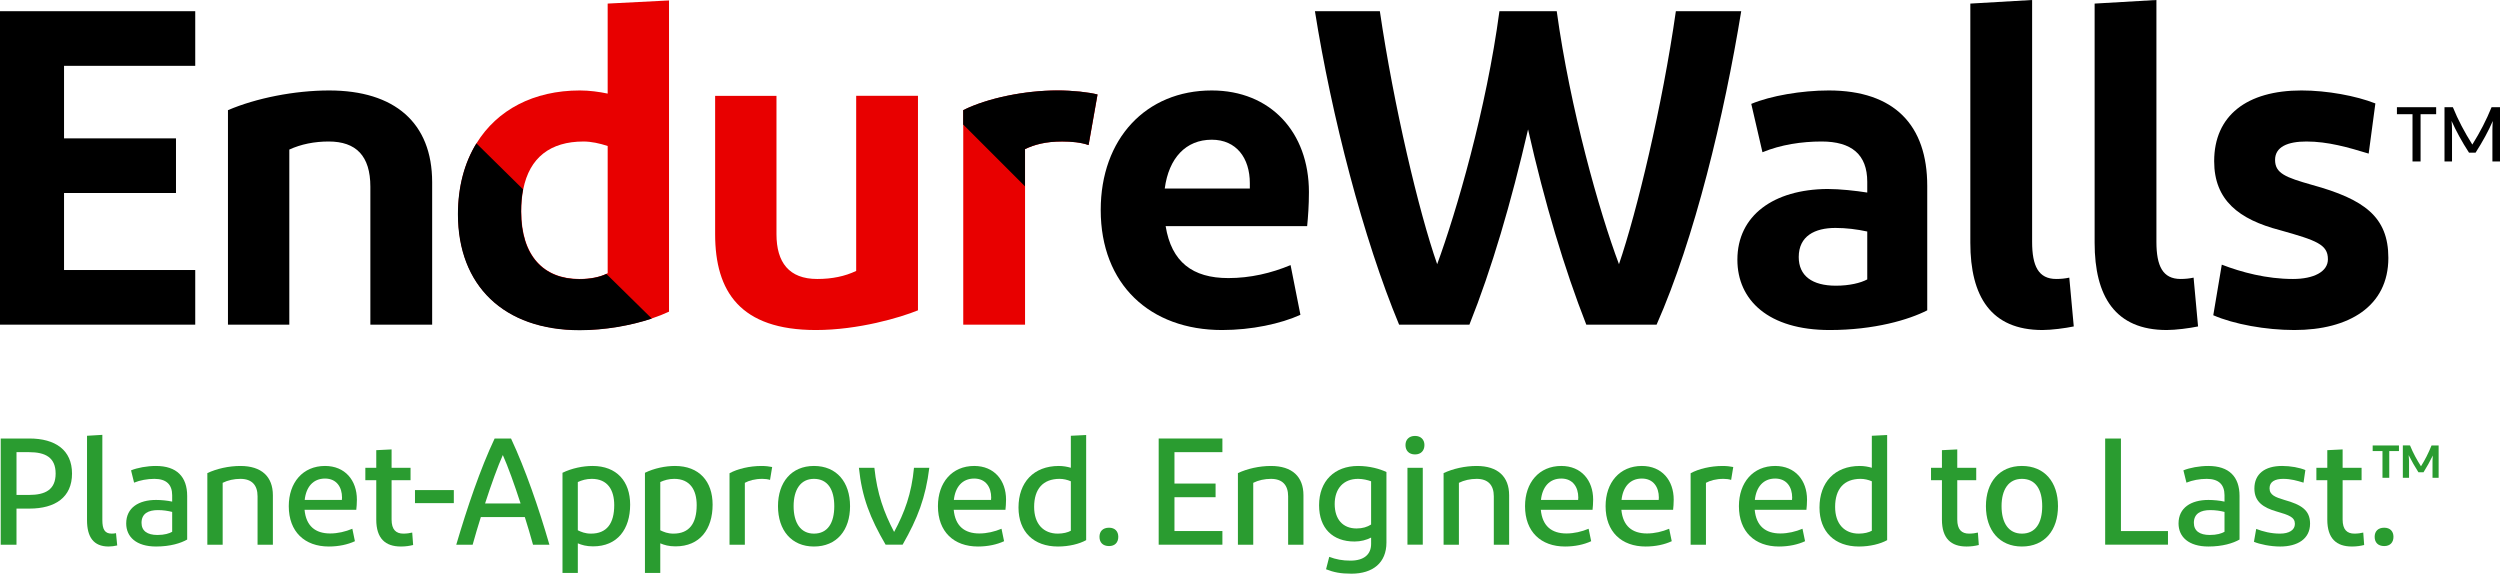
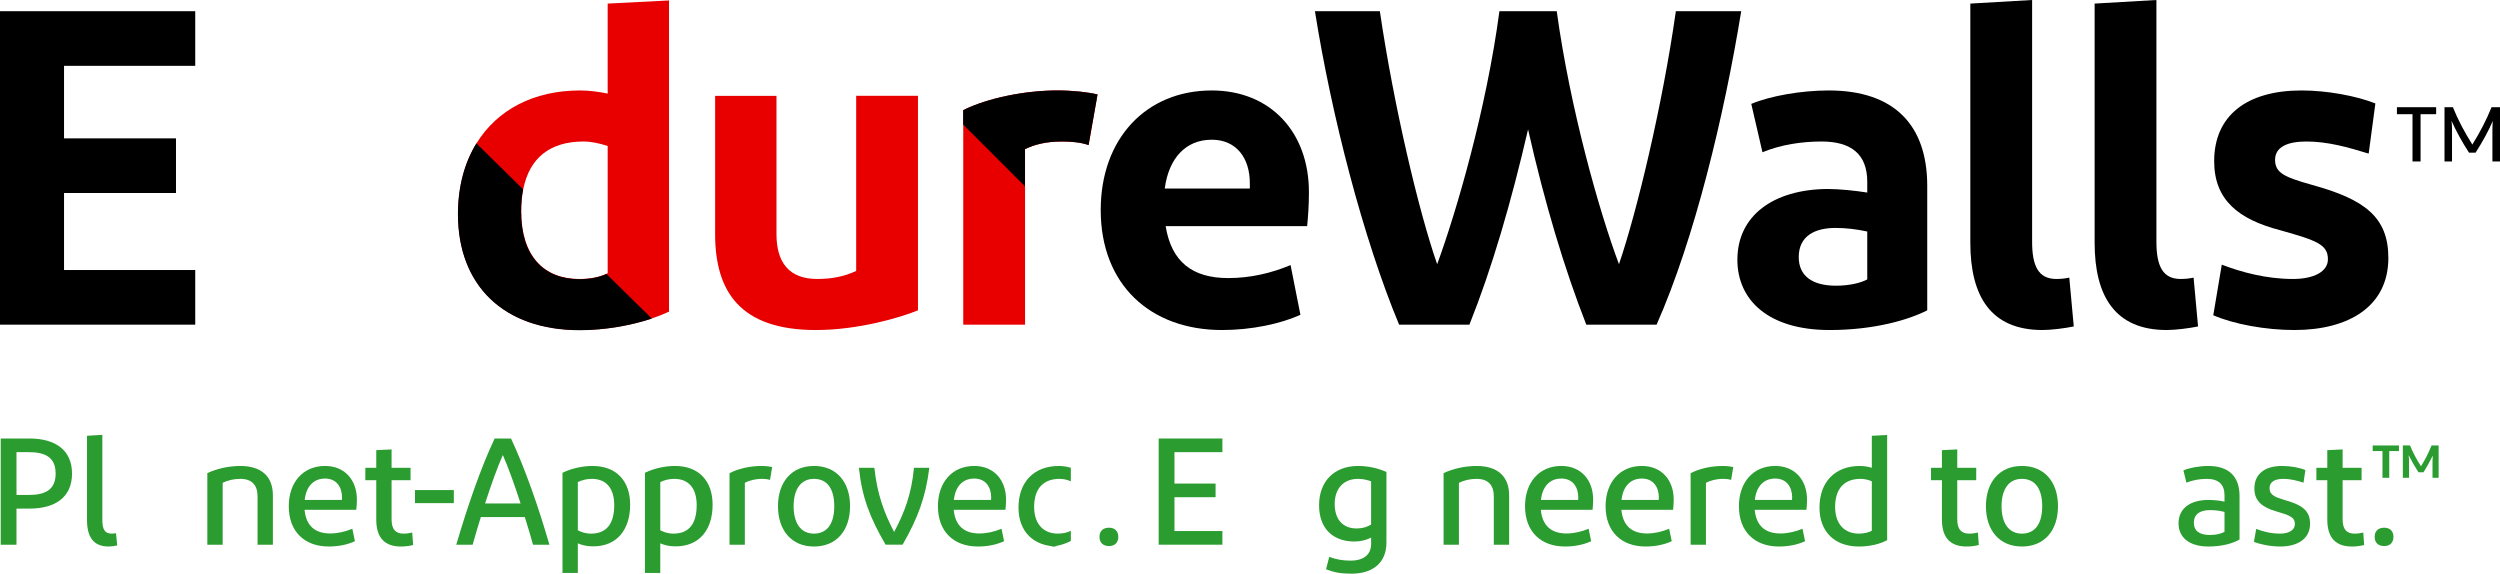
<svg xmlns="http://www.w3.org/2000/svg" enable-background="new 0 0 290.323 66.62" viewBox="0 0 290.323 66.62">
  <path d="m22.673 37.702h-22.673v-36.401h22.673v6.344h-15.236v8.424h13v6.344h-13v8.944h15.236z" />
-   <path d="m26.473 37.702v-24.909c3.276-1.404 7.748-2.288 11.752-2.288 7.592 0 11.961 3.744 11.961 10.66v16.537h-7.176v-16.017c0-3.588-1.664-5.252-4.836-5.252-1.664 0-3.224.312-4.576.937v20.332h-7.124z" />
  <path d="m67.345 38.326c-8.84 0-14.145-5.2-14.145-13.468 0-3.196.761-5.984 2.147-8.231 2.381-3.858 6.608-6.122 11.997-6.122 1.092 0 2.236.156 3.224.364v-10.453l7.124-.364v36.141c-.59.277-1.255.54-1.978.781-2.396.799-5.414 1.351-8.371 1.351zm-.052-5.928c1.278 0 2.372-.232 3.146-.609.044-.021.088-.044.13-.066v-14.768c-.936-.312-1.924-.521-2.808-.521-3.858 0-6.267 1.874-6.995 5.532-.155.779-.233 1.64-.233 2.581-0 5.148 2.601 7.852 6.761 7.852z" fill="#e80000" />
  <path d="m94.748 38.326c-8.788 0-11.7-4.472-11.7-11.128v-16.068h7.124v16.068c0 3.276 1.456 5.2 4.732 5.2 1.716 0 3.224-.312 4.524-.936v-20.333h7.176v24.909c-2.028.832-6.916 2.288-11.856 2.288z" fill="#e80000" />
  <path d="m122.781 10.505c1.872 0 3.64.208 4.68.468l-1.04 5.876c-.884-.312-1.976-.416-3.068-.416-1.924 0-3.224.364-4.315.884v4.323 16.062h-7.177v-23.24-1.669c2.809-1.404 7.177-2.288 10.921-2.288z" fill="#e80000" />
  <path d="m151.017 36.558c-2.287 1.04-5.668 1.768-9.1 1.768-8.372 0-14.092-5.304-14.092-13.937 0-8.268 5.252-13.884 12.896-13.884 6.811 0 11.284 4.836 11.284 11.804 0 1.56-.104 2.912-.207 3.952h-16.433c.676 4.16 3.12 6.032 7.28 6.032 2.548 0 4.993-.572 7.229-1.508zm-15.756-14.665h9.881v-.624c0-2.912-1.561-5.044-4.42-5.044-3.016 0-4.992 2.132-5.461 5.668z" />
  <path d="m194.615 1.3h7.592c-1.977 12.117-5.408 26.417-9.828 36.401h-8.164c-2.549-6.5-4.838-14.144-6.762-22.673-1.975 8.528-4.211 16.172-6.812 22.673h-8.164c-4.16-9.984-7.852-24.285-9.775-36.401h7.539c1.613 10.972 4.525 23.297 6.656 29.381 2.237-6.085 5.721-18.045 7.229-29.381h6.656c1.56 11.336 4.941 23.297 7.228 29.381 2.08-6.085 5.045-18.409 6.606-29.381z" />
  <path d="m212.474 38.326c-7.123 0-10.713-3.484-10.713-8.164 0-5.148 4.213-8.164 10.453-8.216 1.457 0 3.328.208 4.629.416v-1.248c0-3.172-1.82-4.681-5.305-4.681-2.289 0-4.732.364-6.865 1.248l-1.299-5.616c2.236-.936 5.824-1.56 8.996-1.56 7.645 0 11.439 4.056 11.439 11.076v14.457c-2.131 1.092-6.135 2.288-11.336 2.288zm4.369-5.876v-5.564c-1.197-.26-2.445-.416-3.693-.416-2.391 0-4.264.936-4.264 3.38 0 2.184 1.56 3.328 4.316 3.328 1.561 0 2.859-.312 3.641-.729z" />
  <path d="m235.988 28.081c0 2.809.729 4.316 2.809 4.316.52 0 1.041-.052 1.508-.156l.52 5.668c-.986.208-2.6.416-3.639.416-5.98 0-8.373-3.9-8.373-10.14v-27.769l7.176-.416z" />
  <path d="m250.423 28.081c0 2.809.729 4.316 2.809 4.316.52 0 1.039-.052 1.508-.156l.519 5.668c-.988.208-2.6.416-3.641.416-5.98 0-8.371-3.9-8.371-10.14v-27.769l7.176-.416z" />
  <path d="m275.072 17.837c-2.393-.728-4.732-1.404-7.229-1.404-2.185 0-3.641.624-3.641 2.132 0 1.56 1.195 2.028 4.316 2.912 6.031 1.664 8.84 3.692 8.84 8.476 0 5.616-4.576 8.372-10.92 8.372-3.328 0-7.021-.676-9.412-1.716l.988-5.876c2.287.884 5.199 1.664 8.268 1.664 2.392 0 4.057-.832 4.057-2.288 0-1.716-1.301-2.184-5.564-3.38-4.785-1.248-7.645-3.484-7.645-8.009 0-5.304 3.797-8.216 10.141-8.216 2.963 0 6.344.624 8.58 1.508z" />
  <path d="m280.163 13.26h-1.81v-.81h4.556v.81h-1.809v5.492h-.937z" />
  <path d="m290.323 12.45v6.302h-.882v-3.646c0-.378.018-.729.045-1.053-.513 1.17-1.161 2.368-1.998 3.673h-.766c-.847-1.305-1.494-2.512-2.025-3.682.036.315.054.675.054 1.062v3.646h-.873v-6.302h.972c.612 1.503 1.333 2.863 2.26 4.339.919-1.477 1.621-2.836 2.233-4.339z" />
  <path d="m75.694 36.996c-2.396.799-5.414 1.351-8.371 1.351-8.84 0-14.145-5.2-14.145-13.468 0-3.196.761-5.984 2.147-8.231l5.418 5.338c-.155.779-.233 1.64-.233 2.581 0 5.148 2.601 7.852 6.761 7.852 1.278 0 2.372-.232 3.146-.609z" />
  <path d="m111.852 14.459v-1.669c2.809-1.404 7.177-2.288 10.921-2.288 1.872 0 3.64.208 4.68.468l-1.04 5.876c-.884-.312-1.976-.416-3.068-.416-1.924 0-3.224.364-4.315.884v4.323" />
  <g fill="#2a9c30">
    <path d="m.083 50.923h3.33c3.012 0 4.951 1.339 4.951 4.07 0 2.748-1.938 4.07-4.951 4.07h-1.498v4.193h-1.832zm3.295 1.585h-1.462v4.968h1.462c1.868 0 3.083-.598 3.083-2.483 0-1.885-1.215-2.484-3.083-2.484z" />
    <path d="m11.886 60.401c0 1.04.264 1.568 1.074 1.568.176 0 .37-.017.511-.053l.141 1.427c-.282.071-.705.123-1.004.123-1.744 0-2.502-1.109-2.502-3.047v-9.813l1.779-.106z" />
-     <path d="m18.126 63.466c-2.308 0-3.47-1.127-3.47-2.677 0-1.833 1.462-2.731 3.47-2.731.599 0 1.321.071 1.868.194v-.741c0-1.233-.669-1.902-2.062-1.902-.828 0-1.674.159-2.361.44l-.352-1.427c.722-.3 1.85-.511 2.889-.511 2.414 0 3.629 1.251 3.629 3.488v5.056c-.74.423-1.955.81-3.611.81zm1.868-1.709v-2.308c-.493-.124-1.04-.212-1.656-.212-1.092 0-1.903.388-1.903 1.48 0 .934.669 1.409 1.85 1.409.81 0 1.374-.176 1.709-.37z" />
    <path d="m24.078 63.255v-8.315c1.092-.511 2.484-.828 3.841-.828 2.467 0 3.77 1.251 3.77 3.4v5.744h-1.779v-5.62c0-1.286-.652-2.026-1.991-2.026-.74 0-1.462.159-2.061.459v7.188h-1.78z" />
    <path d="m41.216 62.85c-.828.388-1.885.616-3.03.616-2.801 0-4.651-1.709-4.651-4.686 0-2.748 1.638-4.669 4.211-4.669 2.326 0 3.7 1.673 3.7 3.911 0 .458-.035.846-.071 1.18h-6.007c.176 1.885 1.251 2.749 2.977 2.749.881 0 1.779-.212 2.572-.547zm-5.831-4.792h4.316c.018-.106.018-.176.018-.282 0-1.18-.616-2.202-1.973-2.202-1.374-0-2.202.969-2.361 2.484z" />
    <path d="m46.549 63.466c-1.797 0-2.854-.934-2.854-3.118v-4.581h-1.269v-1.445h1.269v-2.044l1.779-.088v2.132h2.202v1.445h-2.202v4.563c0 1.181.511 1.639 1.374 1.639.37 0 .758-.053 1.022-.123l.106 1.445c-.423.106-.881.176-1.427.176z" />
    <path d="m48.192 56.913h4.51v1.515h-4.51z" />
    <path d="m60.948 60.049h-5.109c-.334 1.058-.652 2.132-.951 3.207h-1.903c1.268-4.299 2.783-8.791 4.457-12.332h1.903c1.656 3.541 3.207 8.016 4.457 12.332h-1.903c-.3-1.075-.616-2.149-.951-3.207zm-4.616-1.585h4.122c-.74-2.29-1.48-4.316-2.061-5.62-.581 1.304-1.321 3.33-2.061 5.62z" />
    <path d="m68.881 63.449c-.793 0-1.321-.159-1.779-.353v3.435h-1.78v-11.627c1.075-.528 2.378-.793 3.488-.793 2.819 0 4.369 1.797 4.369 4.492 0 2.854-1.48 4.845-4.299 4.845zm-.247-1.48c1.832 0 2.696-1.18 2.696-3.312 0-1.745-.758-3.048-2.608-3.048-.634 0-1.163.159-1.621.37v5.602c.405.194.846.388 1.533.388z" />
    <path d="m78.456 63.449c-.793 0-1.321-.159-1.779-.353v3.435h-1.78v-11.627c1.075-.528 2.378-.793 3.488-.793 2.819 0 4.37 1.797 4.37 4.492 0 2.854-1.48 4.845-4.299 4.845zm-.246-1.48c1.832 0 2.695-1.18 2.695-3.312 0-1.745-.758-3.048-2.607-3.048-.634 0-1.163.159-1.621.37v5.602c.405.194.846.388 1.533.388z" />
    <path d="m88.419 54.112c.493 0 .934.053 1.251.123l-.247 1.497c-.264-.088-.599-.123-.881-.123-.881 0-1.55.194-2.044.459v7.188h-1.779v-8.298c.916-.511 2.343-.846 3.7-.846z" />
    <path d="m94.523 63.466c-2.607 0-4.175-1.885-4.175-4.686 0-2.783 1.568-4.669 4.175-4.669 2.643 0 4.193 1.885 4.193 4.669 0 2.801-1.55 4.686-4.193 4.686zm0-1.497c1.603 0 2.361-1.251 2.361-3.189 0-1.921-.758-3.171-2.361-3.171-1.55 0-2.361 1.251-2.361 3.171 0 1.938.81 3.189 2.361 3.189z" />
    <path d="m103.832 61.775c1.215-2.255 2.026-4.439 2.308-7.452h1.779c-.423 3.436-1.339 5.849-3.101 8.932h-1.973c-1.797-3.083-2.748-5.496-3.101-8.932h1.797c.317 3.013 1.11 5.197 2.291 7.452z" />
    <path d="m116.603 62.85c-.828.388-1.885.616-3.03.616-2.801 0-4.651-1.709-4.651-4.686 0-2.748 1.638-4.669 4.211-4.669 2.326 0 3.699 1.673 3.699 3.911 0 .458-.035.846-.07 1.18h-6.008c.176 1.885 1.251 2.749 2.978 2.749.881 0 1.779-.212 2.572-.547zm-5.831-4.792h4.316c.018-.106.018-.176.018-.282 0-1.18-.617-2.202-1.973-2.202-1.374-0-2.202.969-2.361 2.484z" />
-     <path d="m122.859 63.466c-2.819 0-4.581-1.709-4.581-4.527 0-2.925 1.762-4.827 4.686-4.827.494 0 .987.088 1.392.211v-3.717l1.779-.088v12.209c-.793.441-1.99.74-3.277.74zm-.018-1.497c.617 0 1.181-.141 1.515-.334v-5.744c-.405-.176-.863-.282-1.303-.282-1.921 0-2.96 1.163-2.96 3.259 0 1.99 1.092 3.101 2.748 3.101z" />
+     <path d="m122.859 63.466c-2.819 0-4.581-1.709-4.581-4.527 0-2.925 1.762-4.827 4.686-4.827.494 0 .987.088 1.392.211v-3.717v12.209c-.793.441-1.99.74-3.277.74zm-.018-1.497c.617 0 1.181-.141 1.515-.334v-5.744c-.405-.176-.863-.282-1.303-.282-1.921 0-2.96 1.163-2.96 3.259 0 1.99 1.092 3.101 2.748 3.101z" />
    <path d="m127.682 62.339c0-.634.388-1.057 1.11-1.057.687 0 1.074.423 1.074 1.057 0 .652-.387 1.075-1.074 1.075-.722 0-1.11-.423-1.11-1.075z" />
    <path d="m141.956 63.255h-7.399v-12.332h7.399v1.585h-5.567v3.647h4.775v1.585h-4.775v3.929h5.567z" />
-     <path d="m143.758 63.255v-8.315c1.092-.511 2.484-.828 3.841-.828 2.466 0 3.77 1.251 3.77 3.4v5.744h-1.779v-5.62c0-1.286-.652-2.026-1.99-2.026-.74 0-1.463.159-2.062.459v7.188h-1.779z" />
    <path d="m156.935 66.62c-1.268 0-2.044-.159-2.942-.511l.37-1.445c.776.299 1.533.441 2.467.441 1.567 0 2.396-.722 2.396-1.938v-.74c-.546.282-1.198.458-1.938.458-2.52 0-4.105-1.533-4.105-4.211 0-2.819 1.797-4.563 4.527-4.563 1.322 0 2.52.334 3.295.704v8.193c0 2.343-1.568 3.612-4.07 3.612zm.599-5.25c.705 0 1.251-.176 1.691-.458v-5.021c-.388-.141-.952-.282-1.515-.282-1.673 0-2.713 1.11-2.713 2.925 0 1.761.934 2.836 2.537 2.836z" />
-     <path d="m163.218 51.681c0-.617.405-1.058 1.109-1.058.687 0 1.092.441 1.092 1.058 0 .652-.405 1.092-1.092 1.092-.704-0-1.109-.44-1.109-1.092zm2.008 11.574h-1.78v-8.932h1.78z" />
    <path d="m167.643 63.255v-8.315c1.092-.511 2.484-.828 3.841-.828 2.466 0 3.77 1.251 3.77 3.4v5.744h-1.779v-5.62c0-1.286-.652-2.026-1.991-2.026-.74 0-1.463.159-2.062.459v7.188h-1.779z" />
    <path d="m184.782 62.85c-.828.388-1.885.616-3.03.616-2.801 0-4.651-1.709-4.651-4.686 0-2.748 1.639-4.669 4.211-4.669 2.325 0 3.699 1.673 3.699 3.911 0 .458-.035.846-.07 1.18h-6.007c.176 1.885 1.251 2.749 2.977 2.749.881 0 1.78-.212 2.572-.547zm-5.831-4.792h4.316c.018-.106.018-.176.018-.282 0-1.18-.617-2.202-1.973-2.202-1.375-0-2.202.969-2.361 2.484z" />
    <path d="m194.138 62.85c-.828.388-1.885.616-3.03.616-2.802 0-4.652-1.709-4.652-4.686 0-2.748 1.639-4.669 4.211-4.669 2.325 0 3.699 1.673 3.699 3.911 0 .458-.035.846-.07 1.18h-6.008c.176 1.885 1.251 2.749 2.977 2.749.881 0 1.78-.212 2.572-.547zm-5.831-4.792h4.316c.018-.106.018-.176.018-.282 0-1.18-.617-2.202-1.973-2.202-1.375-0-2.202.969-2.361 2.484z" />
    <path d="m200.03 54.112c.494 0 .934.053 1.251.123l-.246 1.497c-.264-.088-.599-.123-.881-.123-.88 0-1.55.194-2.043.459v7.188h-1.78v-8.298c.916-.511 2.344-.846 3.7-.846z" />
    <path d="m209.621 62.85c-.828.388-1.885.616-3.03.616-2.802 0-4.652-1.709-4.652-4.686 0-2.748 1.639-4.669 4.211-4.669 2.325 0 3.699 1.673 3.699 3.911 0 .458-.035.846-.07 1.18h-6.007c.176 1.885 1.251 2.749 2.977 2.749.881 0 1.78-.212 2.572-.547zm-5.832-4.792h4.316c.018-.106.018-.176.018-.282 0-1.18-.617-2.202-1.973-2.202-1.375-0-2.202.969-2.361 2.484z" />
    <path d="m215.877 63.466c-2.819 0-4.581-1.709-4.581-4.527 0-2.925 1.762-4.827 4.686-4.827.494 0 .987.088 1.392.211v-3.717l1.779-.088v12.209c-.793.441-1.99.74-3.277.74zm-.018-1.497c.617 0 1.181-.141 1.515-.334v-5.744c-.405-.176-.863-.282-1.303-.282-1.921 0-2.96 1.163-2.96 3.259-0 1.99 1.092 3.101 2.748 3.101z" />
    <path d="m228.369 63.466c-1.796 0-2.854-.934-2.854-3.118v-4.581h-1.268v-1.445h1.268v-2.044l1.78-.088v2.132h2.202v1.445h-2.202v4.563c0 1.181.51 1.639 1.374 1.639.37 0 .757-.053 1.022-.123l.106 1.445c-.423.106-.881.176-1.427.176z" />
    <path d="m234.8 63.466c-2.608 0-4.176-1.885-4.176-4.686 0-2.783 1.568-4.669 4.176-4.669 2.642 0 4.193 1.885 4.193 4.669 0 2.801-1.551 4.686-4.193 4.686zm0-1.497c1.603 0 2.36-1.251 2.36-3.189 0-1.921-.758-3.171-2.36-3.171-1.551 0-2.361 1.251-2.361 3.171 0 1.938.81 3.189 2.361 3.189z" />
-     <path d="m244.471 50.923h1.832v10.747h5.462v1.585h-7.294z" />
    <path d="m256.463 63.466c-2.308 0-3.471-1.127-3.471-2.677 0-1.833 1.462-2.731 3.471-2.731.599 0 1.321.071 1.867.194v-.741c0-1.233-.669-1.902-2.061-1.902-.828 0-1.673.159-2.36.44l-.353-1.427c.723-.3 1.85-.511 2.89-.511 2.414 0 3.629 1.251 3.629 3.488v5.056c-.74.423-1.956.81-3.612.81zm1.867-1.709v-2.308c-.493-.124-1.039-.212-1.656-.212-1.092 0-1.902.388-1.902 1.48 0 .934.67 1.409 1.85 1.409.81 0 1.374-.176 1.708-.37z" />
    <path d="m267.507 56.05c-.758-.229-1.463-.44-2.361-.44-.934 0-1.585.317-1.585 1.092 0 .793.687 1.04 1.727 1.357 1.955.546 2.978 1.18 2.978 2.748 0 1.797-1.48 2.66-3.471 2.66-1.128 0-2.378-.264-3.047-.546l.264-1.498c.775.3 1.709.546 2.766.546 1.04 0 1.727-.405 1.727-1.128 0-.775-.652-1.021-2.132-1.445-1.515-.44-2.572-1.109-2.572-2.66 0-1.691 1.198-2.625 3.224-2.625.987 0 2.026.194 2.696.476z" />
    <path d="m273.121 63.466c-1.797 0-2.854-.934-2.854-3.118v-4.581h-1.268v-1.445h1.268v-2.044l1.78-.088v2.132h2.202v1.445h-2.202v4.563c0 1.181.51 1.639 1.374 1.639.37 0 .758-.053 1.021-.123l.106 1.445c-.423.106-.881.176-1.427.176z" />
    <path d="m275.767 62.339c0-.634.388-1.057 1.11-1.057.687 0 1.074.423 1.074 1.057 0 .652-.387 1.075-1.074 1.075-.722 0-1.11-.423-1.11-1.075z" />
    <path d="m276.675 52.381h-1.138v-.653h3.052v.653h-1.126v3.108h-.788zm3.198-.653c.383.934.788 1.655 1.273 2.421.484-.766.845-1.487 1.228-2.421h.822v3.761h-.71v-2.004l.034-.586c-.316.653-.71 1.363-1.081 1.949h-.586c-.383-.598-.799-1.319-1.138-1.994l.046.631v2.004h-.721v-3.761z" />
  </g>
</svg>